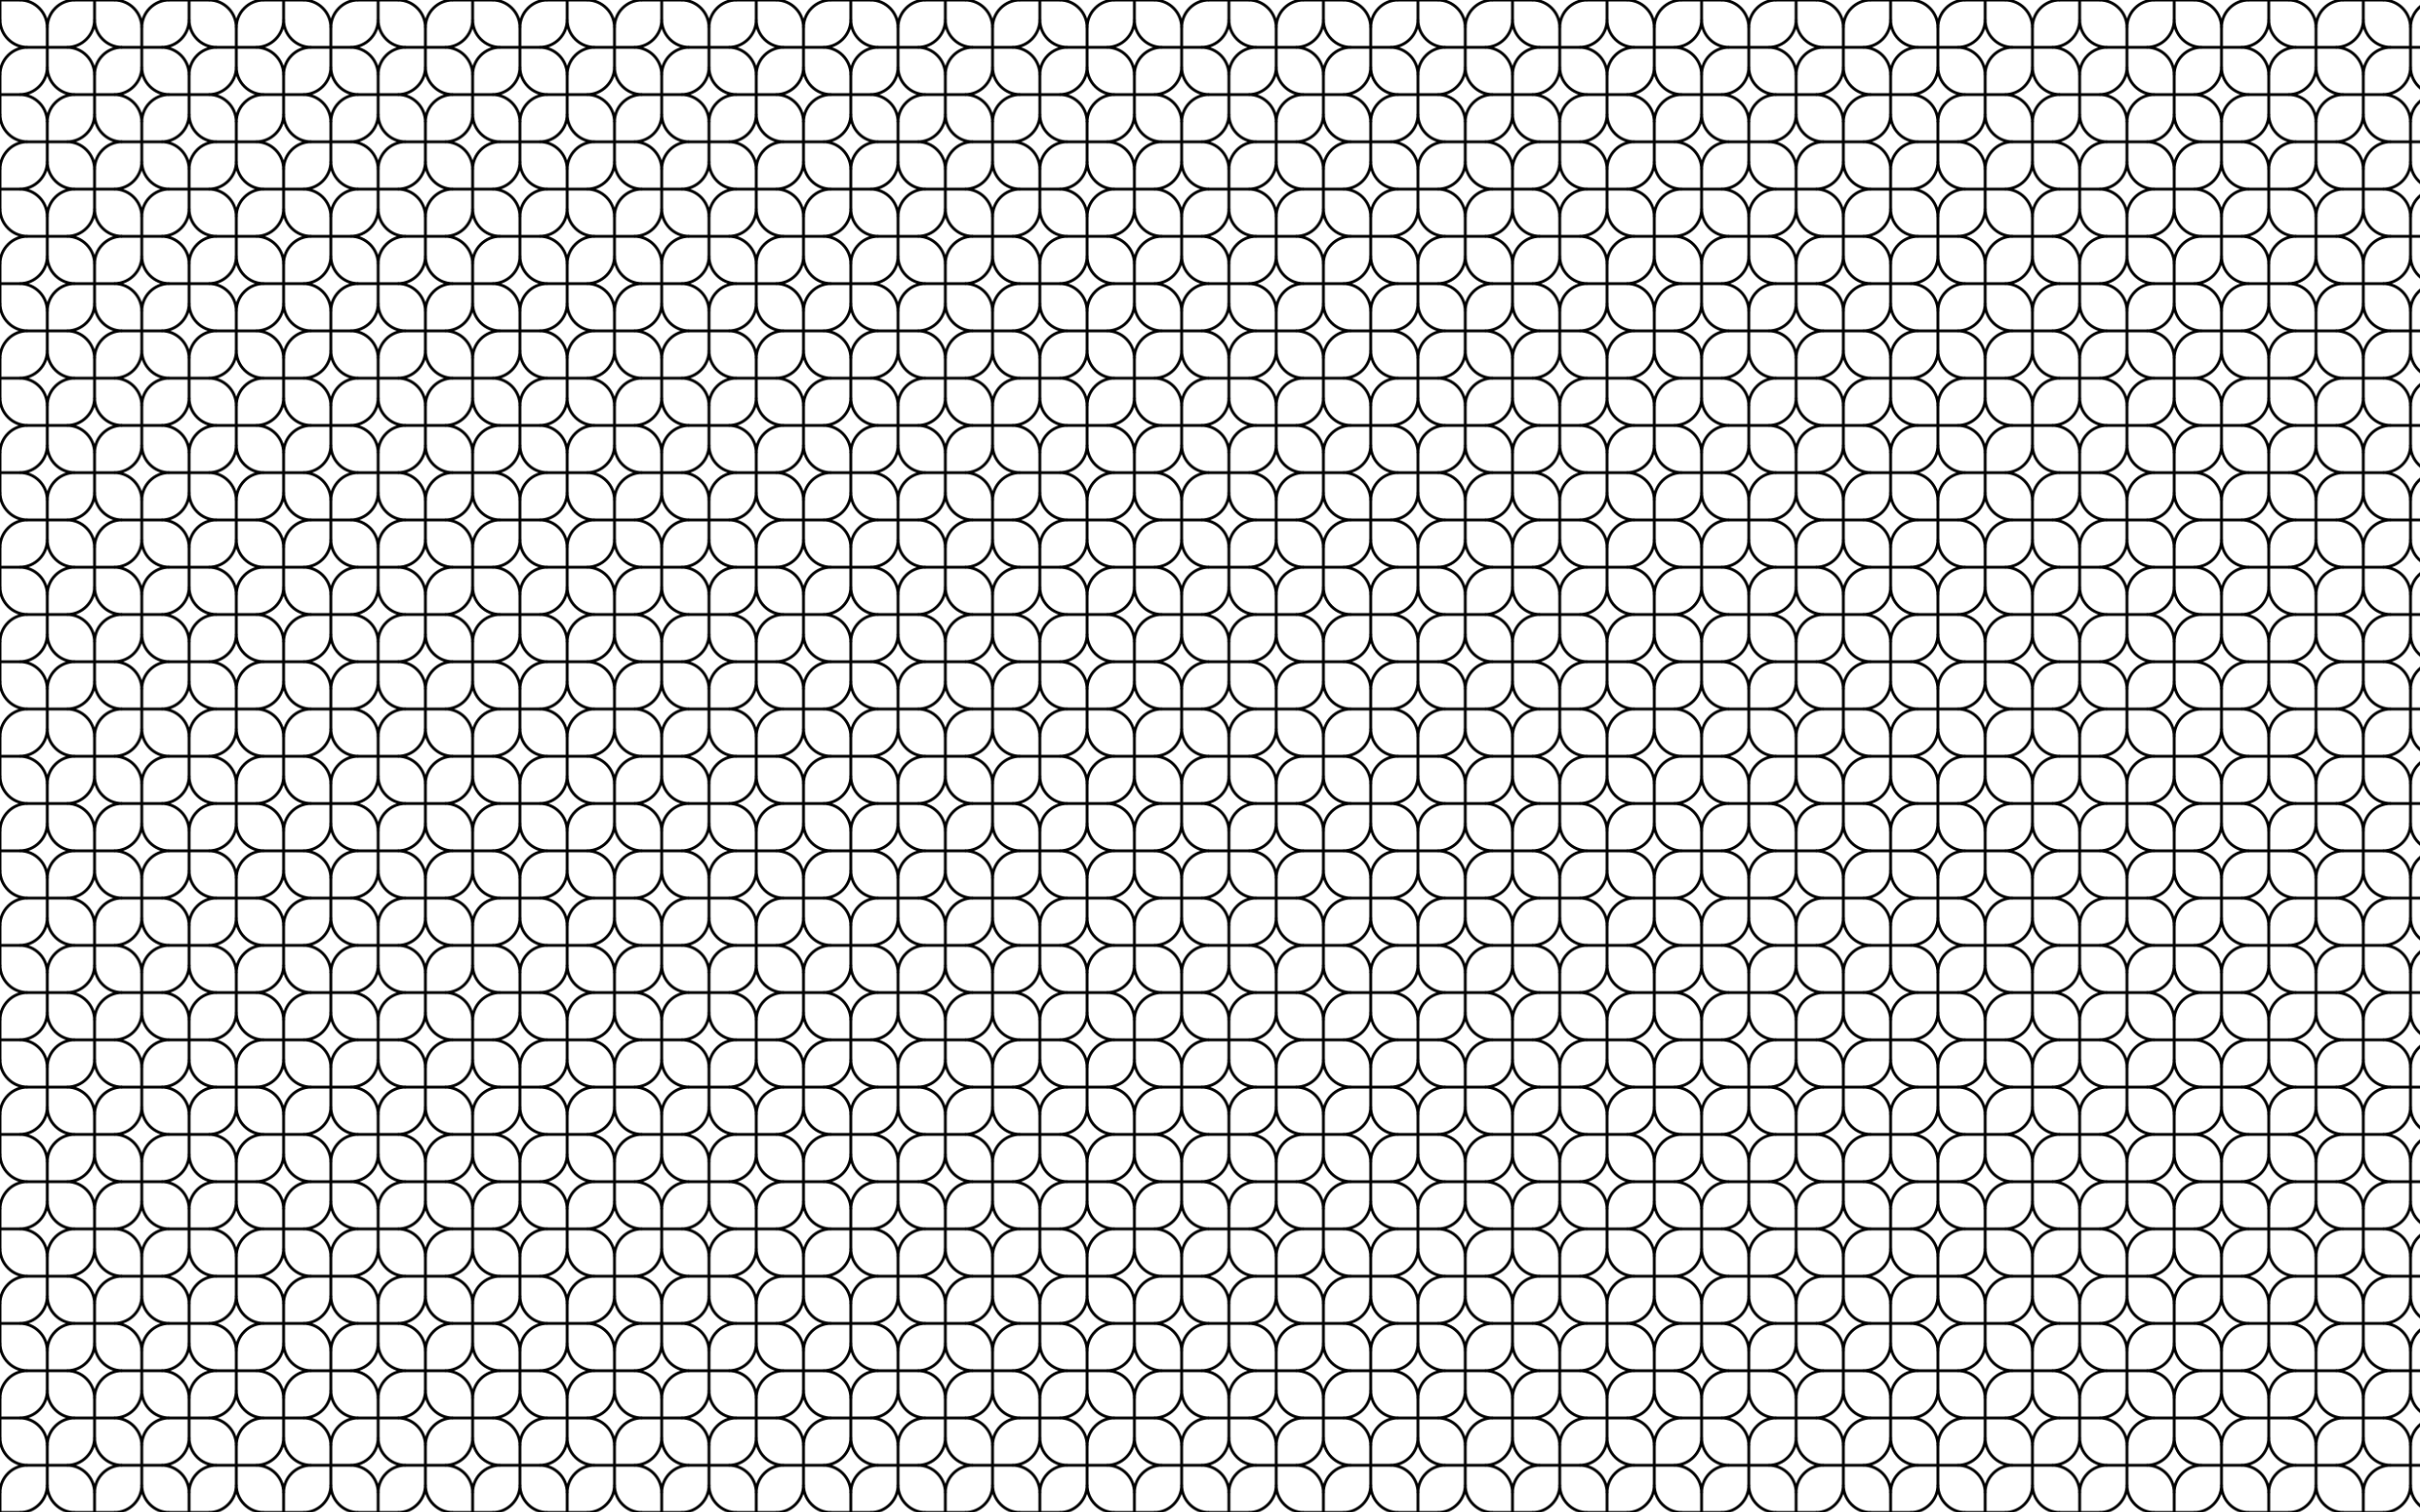
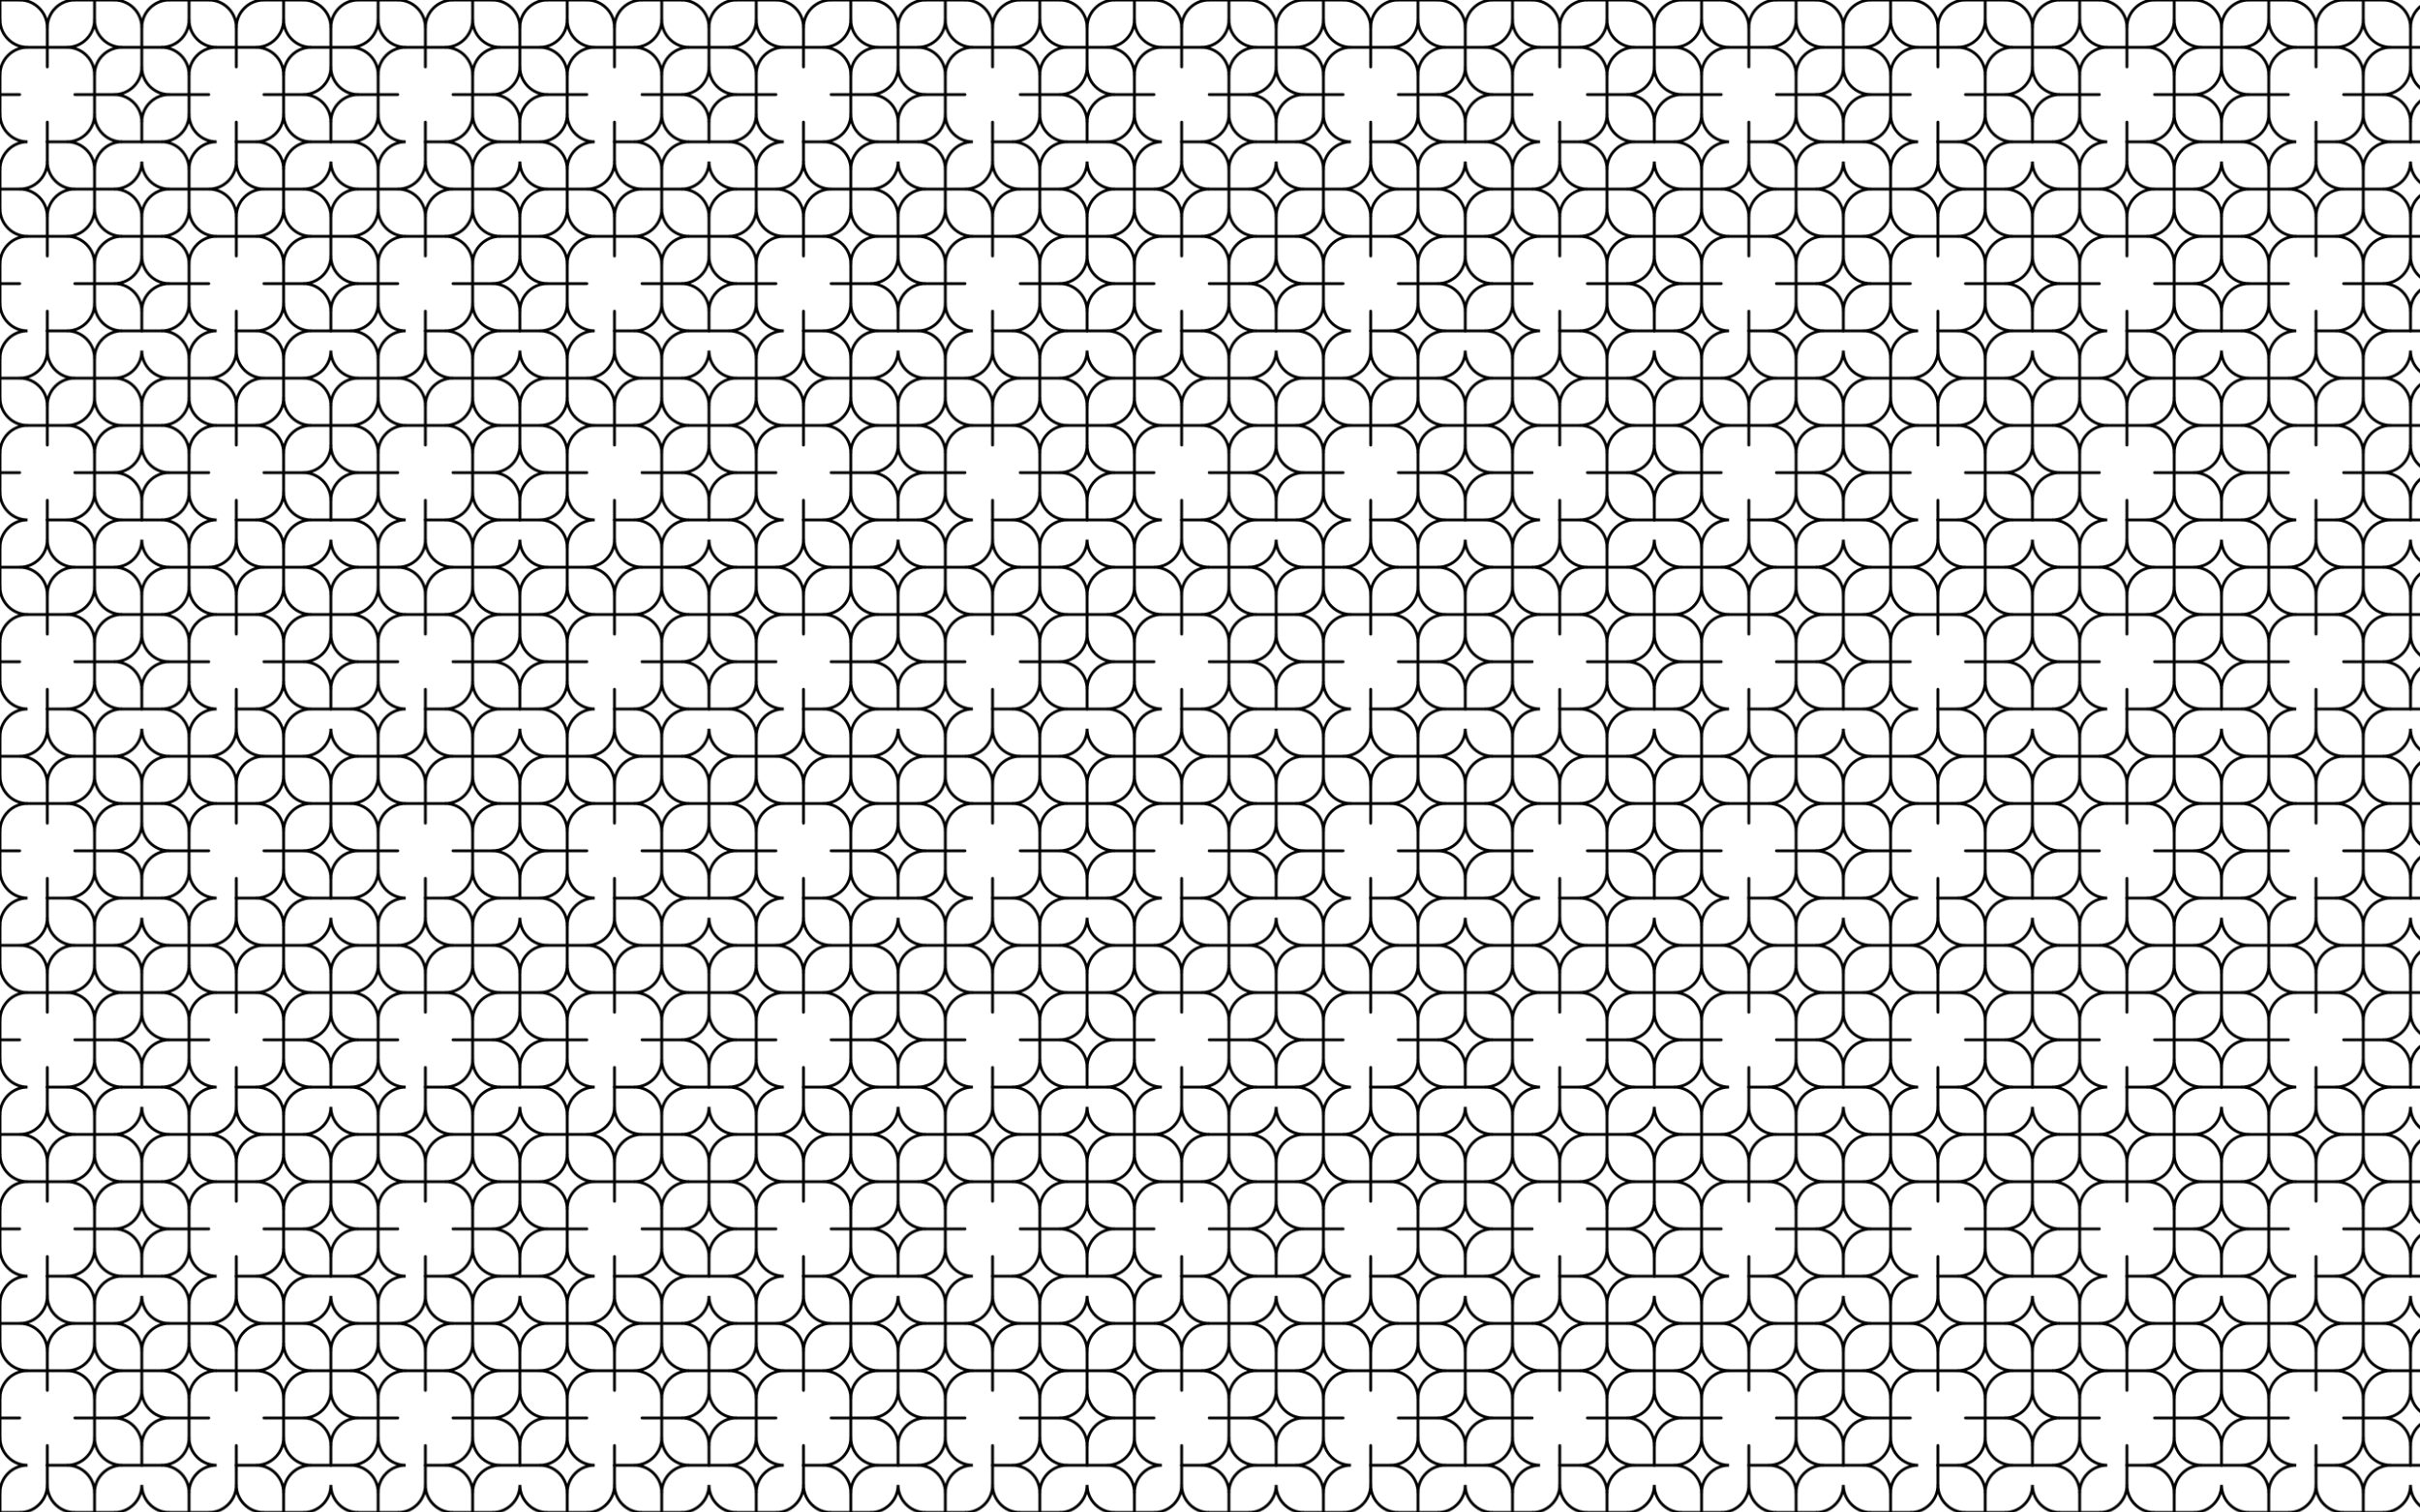
<svg xmlns="http://www.w3.org/2000/svg" version="1.1" id="Layer_1" x="0px" y="0px" viewBox="0 0 2560 1600" enable-background="new 0 0 2560 1600" xml:space="preserve">
  <pattern width="200" height="200" patternUnits="userSpaceOnUse" id="New_Pattern" viewBox="29.172 -229.172 200 200" overflow="visible">
    <g>
      <rect x="29.172" y="-229.172" fill="none" width="200" height="200" />
      <g>
        <g>
          <g>
            <line fill="none" stroke="#000000" stroke-width="3" stroke-linecap="round" stroke-miterlimit="10" x1="129.172" y1="-8.345" x2="129.172" y2="-29.172" />
          </g>
        </g>
      </g>
      <g>
        <g>
          <g>
            <path fill="none" stroke="#000000" stroke-width="3" stroke-linecap="round" stroke-miterlimit="10" d="M229.172-50L229.172-50       c0-16.111-13.061-29.172-29.172-29.172v0c16.111,0,29.172-13.061,29.172-29.172h0c0,16.111,13.061,29.172,29.172,29.172v0       C242.233-79.172,229.172-66.111,229.172-50z" />
            <line fill="none" stroke="#000000" stroke-width="3" stroke-linecap="round" stroke-miterlimit="10" x1="229.172" y1="-108.345" x2="229.172" y2="-129.172" />
            <line fill="none" stroke="#000000" stroke-width="3" stroke-linecap="round" stroke-miterlimit="10" x1="229.172" y1="-29.172" x2="229.172" y2="-50" />
            <line fill="none" stroke="#000000" stroke-width="3" stroke-linecap="round" stroke-miterlimit="10" x1="179.172" y1="-79.172" x2="200" y2="-79.172" />
          </g>
          <g>
            <line fill="none" stroke="#000000" stroke-width="3" stroke-linecap="round" stroke-miterlimit="10" x1="229.172" y1="-8.345" x2="229.172" y2="-29.172" />
          </g>
        </g>
        <g>
          <g>
            <line fill="none" stroke="#000000" stroke-width="3" stroke-linecap="round" stroke-miterlimit="10" x1="229.172" y1="-29.172" x2="250" y2="-29.172" />
          </g>
          <g>
-             <path fill="none" stroke="#000000" stroke-width="3" stroke-linecap="round" stroke-miterlimit="10" d="M150-29.172L150-29.172       c16.111,0,29.172-13.061,29.172-29.172h0c0,16.111,13.061,29.172,29.172,29.172v0c-16.111,0-29.172,13.061-29.172,29.172h0       C179.172-16.111,166.111-29.172,150-29.172z" />
+             <path fill="none" stroke="#000000" stroke-width="3" stroke-linecap="round" stroke-miterlimit="10" d="M150-29.172L150-29.172       c16.111,0,29.172-13.061,29.172-29.172h0c0,16.111,13.061,29.172,29.172,29.172v0c-16.111,0-29.172,13.061-29.172,29.172C179.172-16.111,166.111-29.172,150-29.172z" />
            <line fill="none" stroke="#000000" stroke-width="3" stroke-linecap="round" stroke-miterlimit="10" x1="208.345" y1="-29.172" x2="229.172" y2="-29.172" />
            <line fill="none" stroke="#000000" stroke-width="3" stroke-linecap="round" stroke-miterlimit="10" x1="129.172" y1="-29.172" x2="150" y2="-29.172" />
-             <line fill="none" stroke="#000000" stroke-width="3" stroke-linecap="round" stroke-miterlimit="10" x1="179.172" y1="-79.172" x2="179.172" y2="-58.345" />
          </g>
        </g>
      </g>
      <g>
        <g>
          <g>
            <path fill="none" stroke="#000000" stroke-width="3" stroke-linecap="round" stroke-miterlimit="10" d="M29.172-50L29.172-50       c0-16.111-13.061-29.172-29.172-29.172v0c16.111,0,29.172-13.061,29.172-29.172h0c0,16.111,13.061,29.172,29.172,29.172v0       C42.233-79.172,29.172-66.111,29.172-50z" />
            <line fill="none" stroke="#000000" stroke-width="3" stroke-linecap="round" stroke-miterlimit="10" x1="29.172" y1="-108.345" x2="29.172" y2="-129.172" />
            <line fill="none" stroke="#000000" stroke-width="3" stroke-linecap="round" stroke-miterlimit="10" x1="29.172" y1="-29.172" x2="29.172" y2="-50" />
-             <line fill="none" stroke="#000000" stroke-width="3" stroke-linecap="round" stroke-miterlimit="10" x1="58.345" y1="-79.172" x2="79.172" y2="-79.172" />
          </g>
          <g>
-             <line fill="none" stroke="#000000" stroke-width="3" stroke-linecap="round" stroke-miterlimit="10" x1="29.172" y1="-8.345" x2="29.172" y2="-29.172" />
-           </g>
+             </g>
        </g>
        <g>
          <g>
            <path fill="none" stroke="#000000" stroke-width="3" stroke-linecap="round" stroke-miterlimit="10" d="M50-29.172L50-29.172       c16.111,0,29.172-13.061,29.172-29.172h0c0,16.111,13.061,29.172,29.172,29.172v0C92.233-29.172,79.172-16.111,79.172,0h0       C79.172-16.111,66.111-29.172,50-29.172z" />
            <line fill="none" stroke="#000000" stroke-width="3" stroke-linecap="round" stroke-miterlimit="10" x1="108.345" y1="-29.172" x2="129.172" y2="-29.172" />
            <line fill="none" stroke="#000000" stroke-width="3" stroke-linecap="round" stroke-miterlimit="10" x1="29.172" y1="-29.172" x2="50" y2="-29.172" />
            <line fill="none" stroke="#000000" stroke-width="3" stroke-linecap="round" stroke-miterlimit="10" x1="79.172" y1="-79.172" x2="79.172" y2="-58.345" />
          </g>
          <g>
            <line fill="none" stroke="#000000" stroke-width="3" stroke-linecap="round" stroke-miterlimit="10" x1="8.345" y1="-29.172" x2="29.172" y2="-29.172" />
          </g>
        </g>
      </g>
      <g>
        <g>
          <g>
            <line fill="none" stroke="#000000" stroke-width="3" stroke-linecap="round" stroke-miterlimit="10" x1="229.172" y1="-129.172" x2="250" y2="-129.172" />
          </g>
        </g>
      </g>
      <g>
        <g>
          <g>
            <path fill="none" stroke="#000000" stroke-width="3" stroke-linecap="round" stroke-miterlimit="10" d="M129.172-150       L129.172-150c0-16.111-13.061-29.172-29.172-29.172v0c16.111,0,29.172-13.061,29.172-29.172h0       c0,16.111,13.061,29.172,29.172,29.172v0C142.233-179.172,129.172-166.111,129.172-150z" />
            <line fill="none" stroke="#000000" stroke-width="3" stroke-linecap="round" stroke-miterlimit="10" x1="129.172" y1="-208.345" x2="129.172" y2="-229.172" />
            <line fill="none" stroke="#000000" stroke-width="3" stroke-linecap="round" stroke-miterlimit="10" x1="129.172" y1="-129.172" x2="129.172" y2="-150" />
            <line fill="none" stroke="#000000" stroke-width="3" stroke-linecap="round" stroke-miterlimit="10" x1="79.172" y1="-179.172" x2="100" y2="-179.172" />
            <line fill="none" stroke="#000000" stroke-width="3" stroke-linecap="round" stroke-miterlimit="10" x1="158.345" y1="-179.172" x2="179.172" y2="-179.172" />
          </g>
          <g>
            <path fill="none" stroke="#000000" stroke-width="3" stroke-linecap="round" stroke-miterlimit="10" d="M129.172-50L129.172-50       c0-16.111-13.061-29.172-29.172-29.172v0c16.111,0,29.172-13.061,29.172-29.172h0c0,16.111,13.061,29.172,29.172,29.172v0       C142.233-79.172,129.172-66.111,129.172-50z" />
            <line fill="none" stroke="#000000" stroke-width="3" stroke-linecap="round" stroke-miterlimit="10" x1="129.172" y1="-108.345" x2="129.172" y2="-129.172" />
            <line fill="none" stroke="#000000" stroke-width="3" stroke-linecap="round" stroke-miterlimit="10" x1="129.172" y1="-29.172" x2="129.172" y2="-50" />
            <line fill="none" stroke="#000000" stroke-width="3" stroke-linecap="round" stroke-miterlimit="10" x1="79.172" y1="-79.172" x2="100" y2="-79.172" />
            <line fill="none" stroke="#000000" stroke-width="3" stroke-linecap="round" stroke-miterlimit="10" x1="158.345" y1="-79.172" x2="179.172" y2="-79.172" />
          </g>
        </g>
        <g>
          <g>
            <path fill="none" stroke="#000000" stroke-width="3" stroke-linecap="round" stroke-miterlimit="10" d="M150-129.172       L150-129.172c16.111,0,29.172-13.061,29.172-29.172h0c0,16.111,13.061,29.172,29.172,29.172v0       c-16.111,0-29.172,13.061-29.172,29.172h0C179.172-116.111,166.111-129.172,150-129.172z" />
            <line fill="none" stroke="#000000" stroke-width="3" stroke-linecap="round" stroke-miterlimit="10" x1="208.345" y1="-129.172" x2="229.172" y2="-129.172" />
            <line fill="none" stroke="#000000" stroke-width="3" stroke-linecap="round" stroke-miterlimit="10" x1="129.172" y1="-129.172" x2="150" y2="-129.172" />
            <line fill="none" stroke="#000000" stroke-width="3" stroke-linecap="round" stroke-miterlimit="10" x1="179.172" y1="-179.172" x2="179.172" y2="-158.345" />
            <line fill="none" stroke="#000000" stroke-width="3" stroke-linecap="round" stroke-miterlimit="10" x1="179.172" y1="-100" x2="179.172" y2="-79.172" />
          </g>
          <g>
-             <path fill="none" stroke="#000000" stroke-width="3" stroke-linecap="round" stroke-miterlimit="10" d="M50-129.172L50-129.172       c16.111,0,29.172-13.061,29.172-29.172h0c0,16.111,13.061,29.172,29.172,29.172v0c-16.111,0-29.172,13.061-29.172,29.172h0       C79.172-116.111,66.111-129.172,50-129.172z" />
            <line fill="none" stroke="#000000" stroke-width="3" stroke-linecap="round" stroke-miterlimit="10" x1="108.345" y1="-129.172" x2="129.172" y2="-129.172" />
            <line fill="none" stroke="#000000" stroke-width="3" stroke-linecap="round" stroke-miterlimit="10" x1="29.172" y1="-129.172" x2="50" y2="-129.172" />
            <line fill="none" stroke="#000000" stroke-width="3" stroke-linecap="round" stroke-miterlimit="10" x1="79.172" y1="-179.172" x2="79.172" y2="-158.345" />
            <line fill="none" stroke="#000000" stroke-width="3" stroke-linecap="round" stroke-miterlimit="10" x1="79.172" y1="-100" x2="79.172" y2="-79.172" />
          </g>
        </g>
      </g>
      <g>
        <g>
          <g>
            <line fill="none" stroke="#000000" stroke-width="3" stroke-linecap="round" stroke-miterlimit="10" x1="8.345" y1="-129.172" x2="29.172" y2="-129.172" />
          </g>
        </g>
      </g>
      <g>
        <g>
          <g>
            <line fill="none" stroke="#000000" stroke-width="3" stroke-linecap="round" stroke-miterlimit="10" x1="229.172" y1="-229.172" x2="229.172" y2="-250" />
          </g>
          <g>
            <path fill="none" stroke="#000000" stroke-width="3" stroke-linecap="round" stroke-miterlimit="10" d="M229.172-150       L229.172-150c0-16.111-13.061-29.172-29.172-29.172v0c16.111,0,29.172-13.061,29.172-29.172h0       c0,16.111,13.061,29.172,29.172,29.172v0C242.233-179.172,229.172-166.111,229.172-150z" />
            <line fill="none" stroke="#000000" stroke-width="3" stroke-linecap="round" stroke-miterlimit="10" x1="229.172" y1="-208.345" x2="229.172" y2="-229.172" />
            <line fill="none" stroke="#000000" stroke-width="3" stroke-linecap="round" stroke-miterlimit="10" x1="229.172" y1="-129.172" x2="229.172" y2="-150" />
            <line fill="none" stroke="#000000" stroke-width="3" stroke-linecap="round" stroke-miterlimit="10" x1="179.172" y1="-179.172" x2="200" y2="-179.172" />
          </g>
        </g>
        <g>
          <g>
            <line fill="none" stroke="#000000" stroke-width="3" stroke-linecap="round" stroke-miterlimit="10" x1="229.172" y1="-229.172" x2="250" y2="-229.172" />
          </g>
          <g>
            <path fill="none" stroke="#000000" stroke-width="3" stroke-linecap="round" stroke-miterlimit="10" d="M150-229.172       L150-229.172c16.111,0,29.172-13.061,29.172-29.172h0c0,16.111,13.061,29.172,29.172,29.172v0       c-16.111,0-29.172,13.061-29.172,29.172h0C179.172-216.111,166.111-229.172,150-229.172z" />
            <line fill="none" stroke="#000000" stroke-width="3" stroke-linecap="round" stroke-miterlimit="10" x1="208.345" y1="-229.172" x2="229.172" y2="-229.172" />
            <line fill="none" stroke="#000000" stroke-width="3" stroke-linecap="round" stroke-miterlimit="10" x1="129.172" y1="-229.172" x2="150" y2="-229.172" />
            <line fill="none" stroke="#000000" stroke-width="3" stroke-linecap="round" stroke-miterlimit="10" x1="179.172" y1="-200" x2="179.172" y2="-179.172" />
          </g>
        </g>
      </g>
      <g>
        <g>
          <g>
-             <line fill="none" stroke="#000000" stroke-width="3" stroke-linecap="round" stroke-miterlimit="10" x1="29.172" y1="-229.172" x2="29.172" y2="-250" />
-           </g>
+             </g>
          <g>
            <path fill="none" stroke="#000000" stroke-width="3" stroke-linecap="round" stroke-miterlimit="10" d="M29.172-150L29.172-150       c0-16.111-13.061-29.172-29.172-29.172v0c16.111,0,29.172-13.061,29.172-29.172h0c0,16.111,13.061,29.172,29.172,29.172v0       C42.233-179.172,29.172-166.111,29.172-150z" />
            <line fill="none" stroke="#000000" stroke-width="3" stroke-linecap="round" stroke-miterlimit="10" x1="29.172" y1="-208.345" x2="29.172" y2="-229.172" />
            <line fill="none" stroke="#000000" stroke-width="3" stroke-linecap="round" stroke-miterlimit="10" x1="29.172" y1="-129.172" x2="29.172" y2="-150" />
            <line fill="none" stroke="#000000" stroke-width="3" stroke-linecap="round" stroke-miterlimit="10" x1="58.345" y1="-179.172" x2="79.172" y2="-179.172" />
          </g>
        </g>
        <g>
          <g>
            <path fill="none" stroke="#000000" stroke-width="3" stroke-linecap="round" stroke-miterlimit="10" d="M50-229.172L50-229.172       c16.111,0,29.172-13.061,29.172-29.172h0c0,16.111,13.061,29.172,29.172,29.172v0c-16.111,0-29.172,13.061-29.172,29.172h0       C79.172-216.111,66.111-229.172,50-229.172z" />
            <line fill="none" stroke="#000000" stroke-width="3" stroke-linecap="round" stroke-miterlimit="10" x1="108.345" y1="-229.172" x2="129.172" y2="-229.172" />
            <line fill="none" stroke="#000000" stroke-width="3" stroke-linecap="round" stroke-miterlimit="10" x1="29.172" y1="-229.172" x2="50" y2="-229.172" />
            <line fill="none" stroke="#000000" stroke-width="3" stroke-linecap="round" stroke-miterlimit="10" x1="79.172" y1="-200" x2="79.172" y2="-179.172" />
          </g>
          <g>
            <line fill="none" stroke="#000000" stroke-width="3" stroke-linecap="round" stroke-miterlimit="10" x1="8.345" y1="-229.172" x2="29.172" y2="-229.172" />
          </g>
        </g>
      </g>
      <g>
        <g>
          <g>
            <line fill="none" stroke="#000000" stroke-width="3" stroke-linecap="round" stroke-miterlimit="10" x1="129.172" y1="-229.172" x2="129.172" y2="-250" />
          </g>
        </g>
      </g>
    </g>
  </pattern>
  <rect fill="url(#New_Pattern)" width="2560" height="1600" />
</svg>